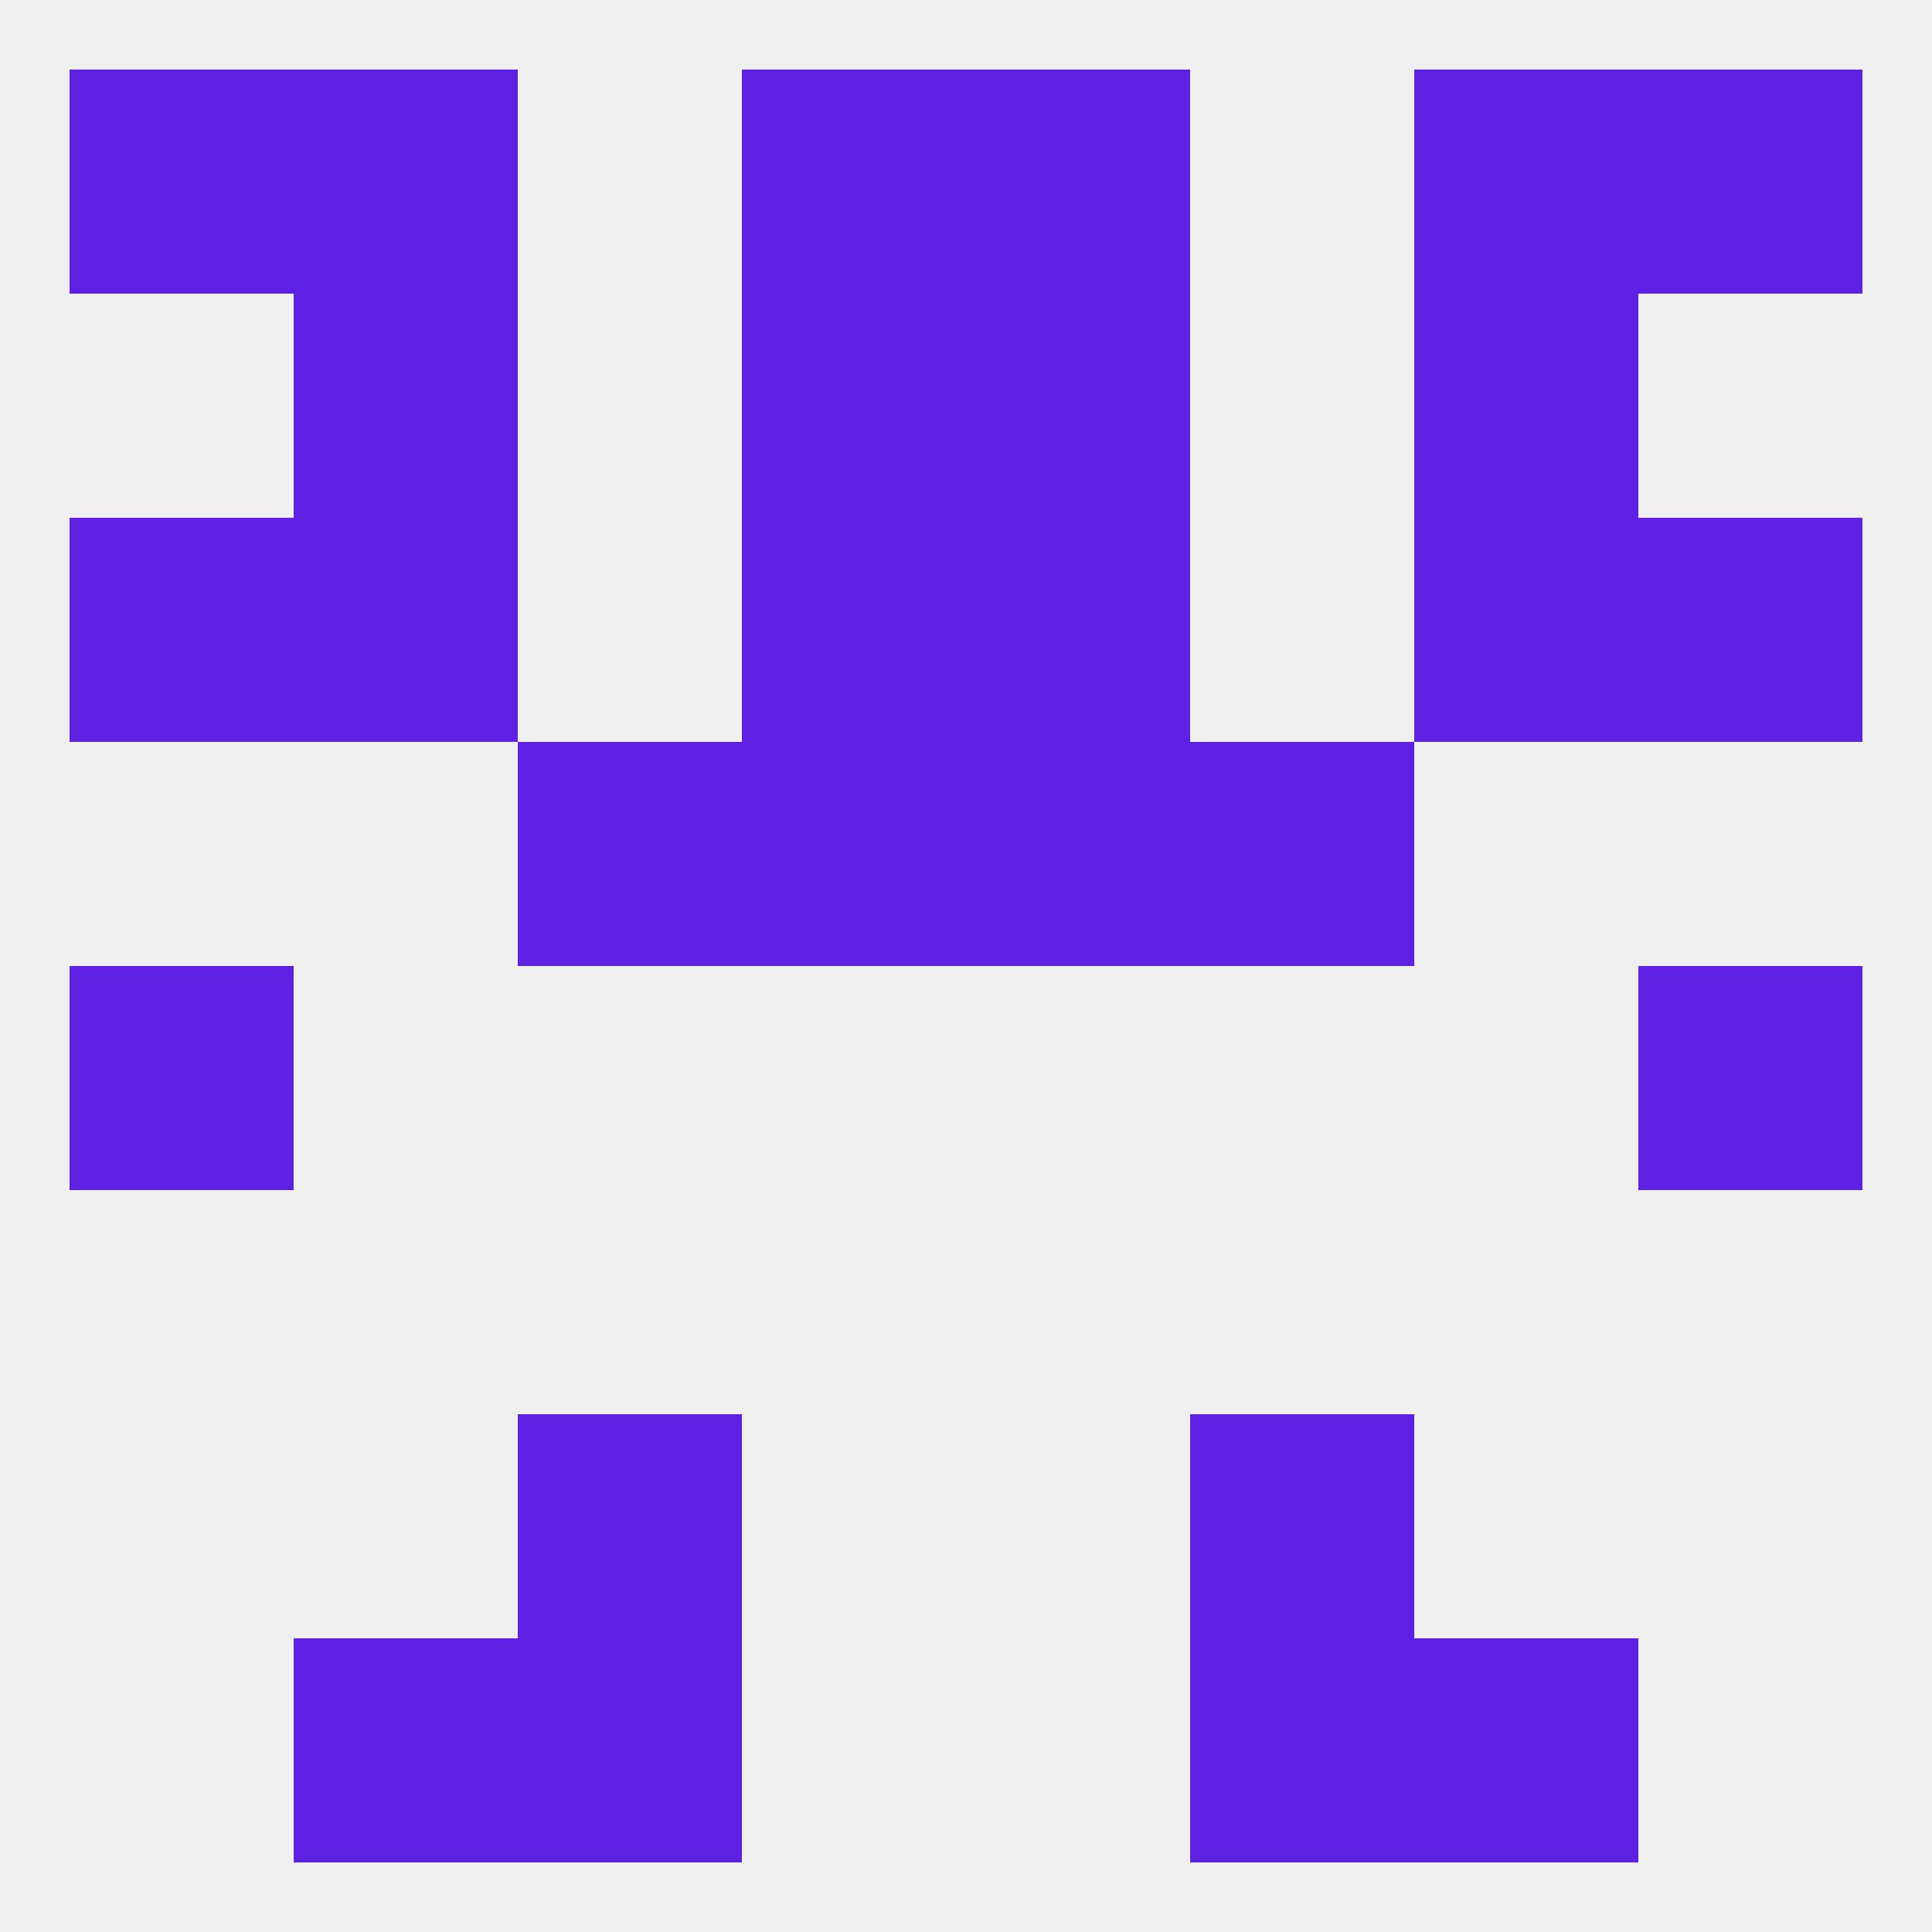
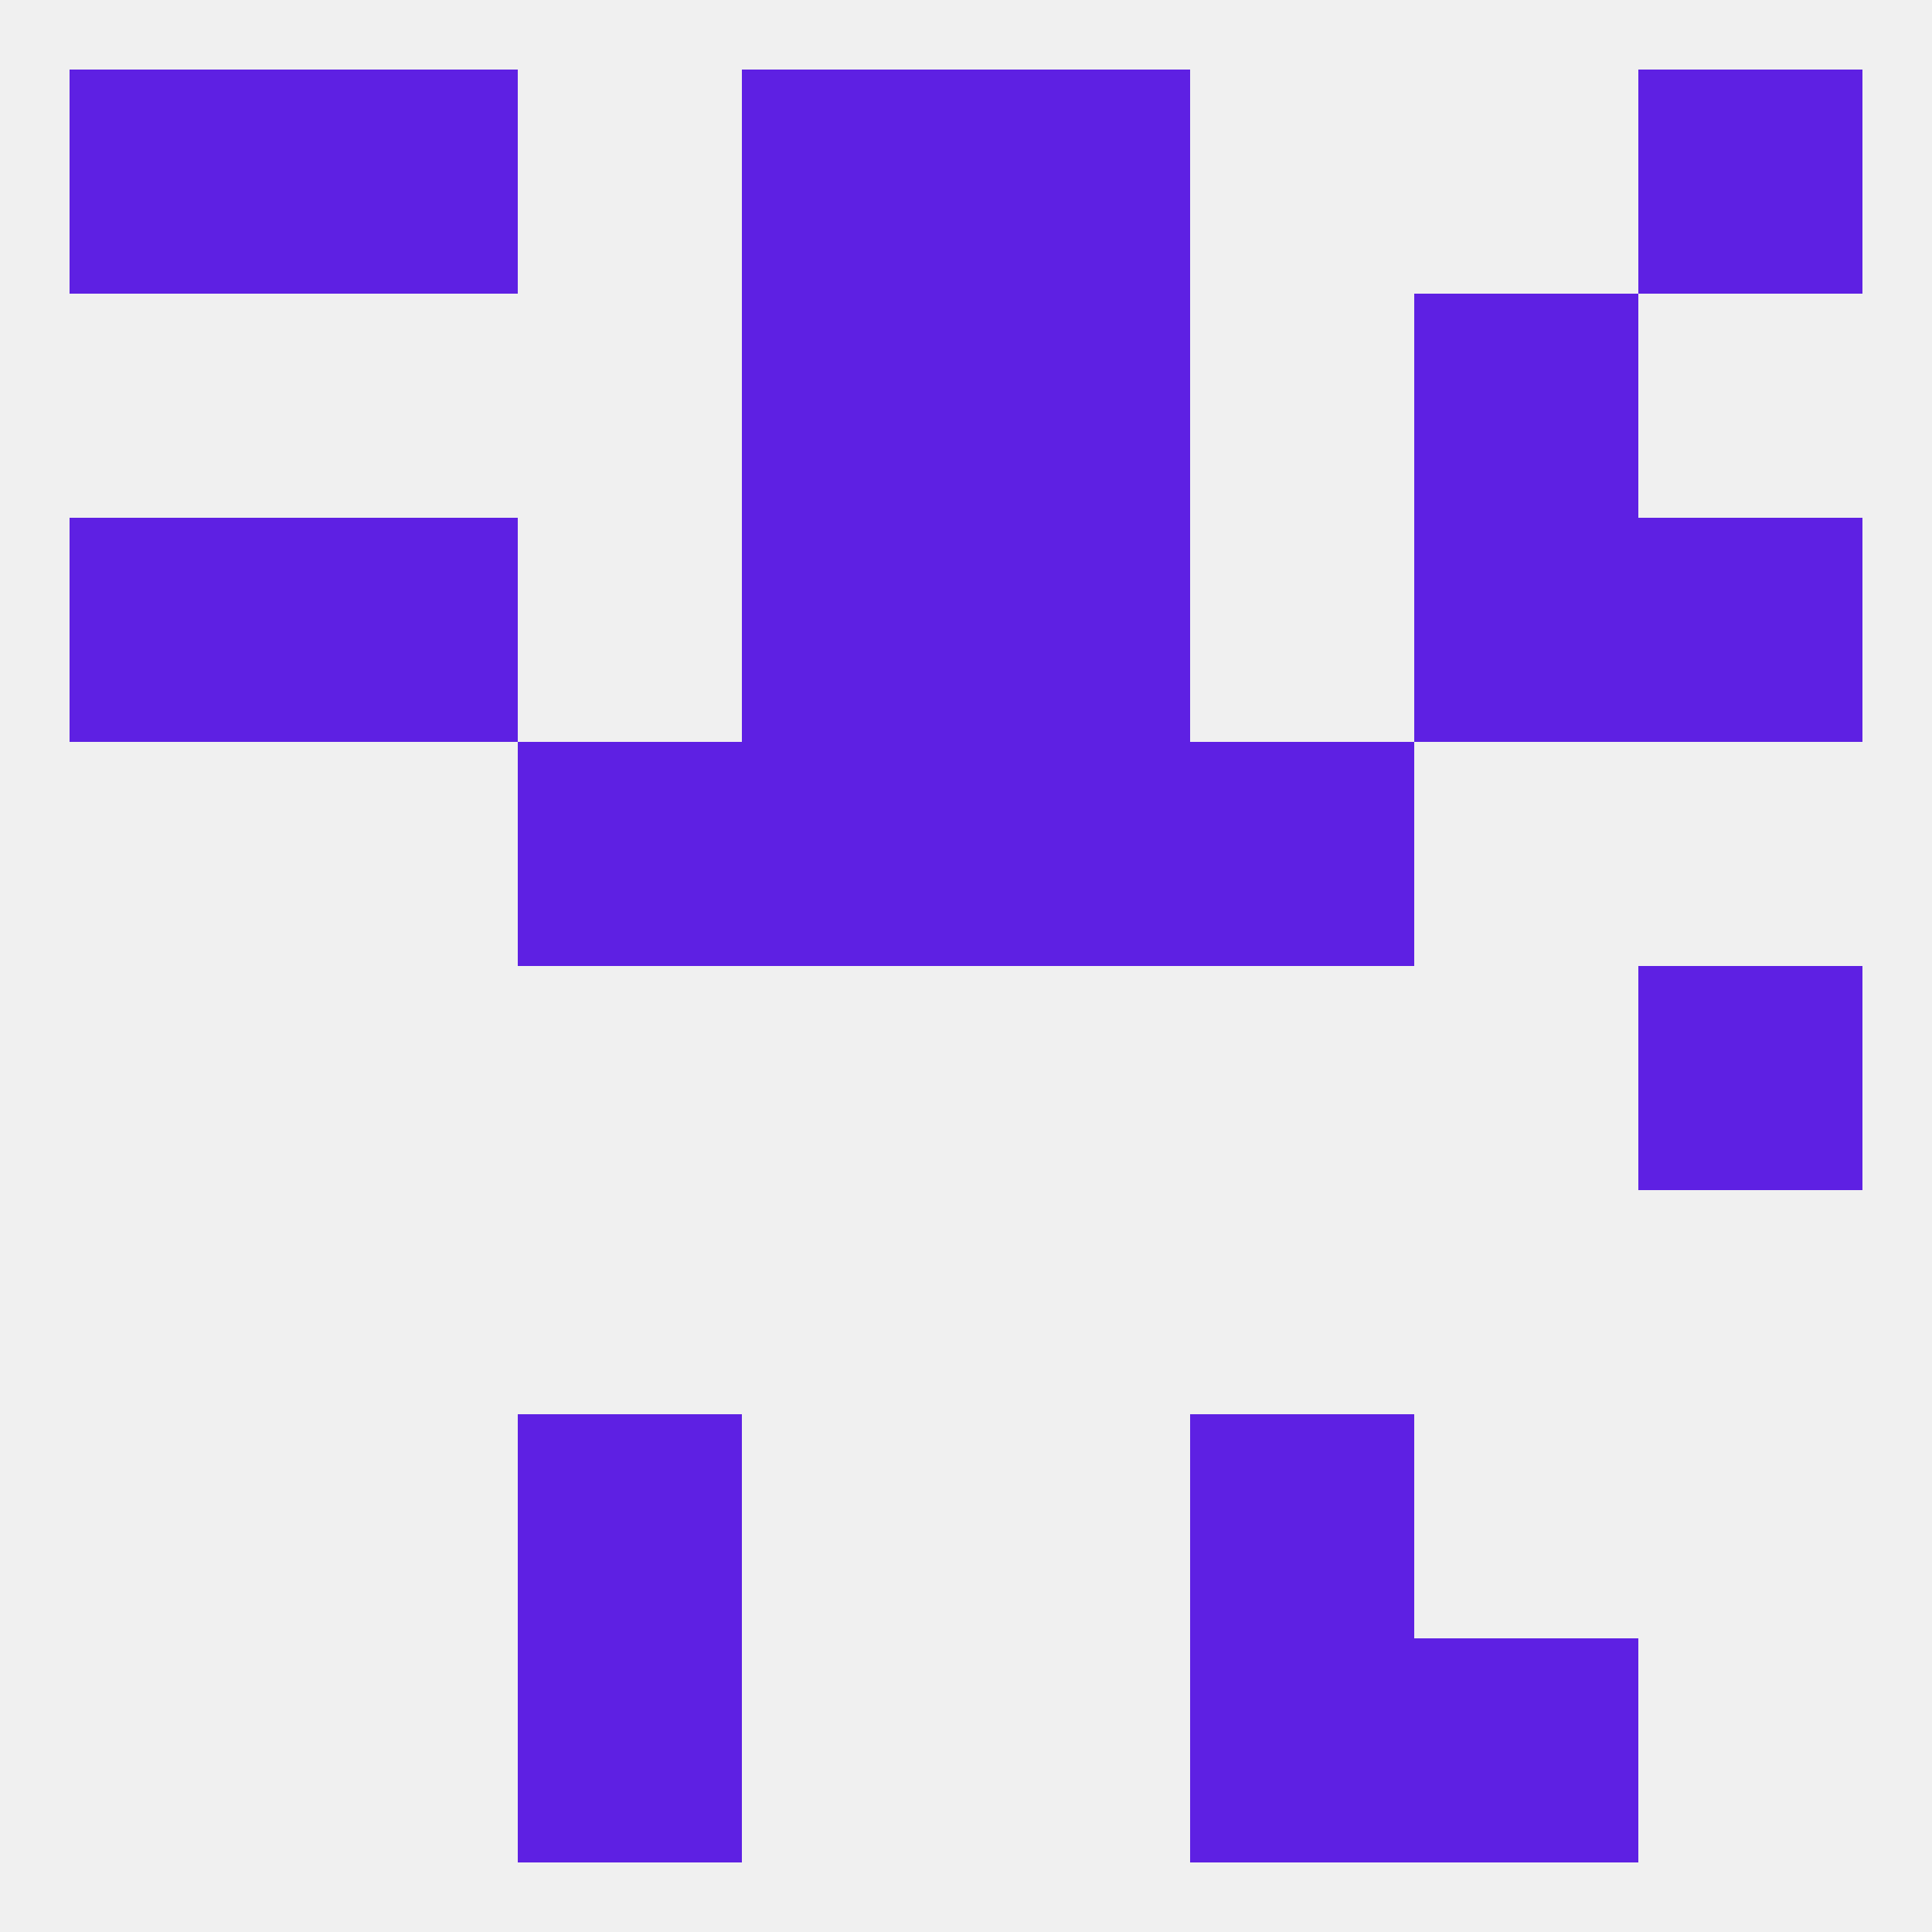
<svg xmlns="http://www.w3.org/2000/svg" version="1.1" baseprofile="full" width="250" height="250" viewBox="0 0 250 250">
  <rect width="100%" height="100%" fill="rgba(240,240,240,255)" />
  <rect x="67" y="212" width="29" height="29" fill="rgba(94,32,227,255)" />
  <rect x="154" y="212" width="29" height="29" fill="rgba(94,32,227,255)" />
-   <rect x="38" y="212" width="29" height="29" fill="rgba(94,32,227,255)" />
  <rect x="183" y="212" width="29" height="29" fill="rgba(94,32,227,255)" />
  <rect x="9" y="9" width="29" height="29" fill="rgba(94,32,227,255)" />
  <rect x="212" y="9" width="29" height="29" fill="rgba(94,32,227,255)" />
  <rect x="96" y="9" width="29" height="29" fill="rgba(94,32,227,255)" />
  <rect x="125" y="9" width="29" height="29" fill="rgba(94,32,227,255)" />
  <rect x="38" y="9" width="29" height="29" fill="rgba(94,32,227,255)" />
-   <rect x="183" y="9" width="29" height="29" fill="rgba(94,32,227,255)" />
-   <rect x="38" y="38" width="29" height="29" fill="rgba(94,32,227,255)" />
  <rect x="183" y="38" width="29" height="29" fill="rgba(94,32,227,255)" />
  <rect x="96" y="38" width="29" height="29" fill="rgba(94,32,227,255)" />
  <rect x="125" y="38" width="29" height="29" fill="rgba(94,32,227,255)" />
  <rect x="183" y="67" width="29" height="29" fill="rgba(94,32,227,255)" />
  <rect x="96" y="67" width="29" height="29" fill="rgba(94,32,227,255)" />
  <rect x="125" y="67" width="29" height="29" fill="rgba(94,32,227,255)" />
  <rect x="9" y="67" width="29" height="29" fill="rgba(94,32,227,255)" />
  <rect x="212" y="67" width="29" height="29" fill="rgba(94,32,227,255)" />
  <rect x="38" y="67" width="29" height="29" fill="rgba(94,32,227,255)" />
  <rect x="154" y="96" width="29" height="29" fill="rgba(94,32,227,255)" />
  <rect x="96" y="96" width="29" height="29" fill="rgba(94,32,227,255)" />
  <rect x="125" y="96" width="29" height="29" fill="rgba(94,32,227,255)" />
  <rect x="67" y="96" width="29" height="29" fill="rgba(94,32,227,255)" />
-   <rect x="9" y="125" width="29" height="29" fill="rgba(94,32,227,255)" />
  <rect x="212" y="125" width="29" height="29" fill="rgba(94,32,227,255)" />
  <rect x="67" y="183" width="29" height="29" fill="rgba(94,32,227,255)" />
  <rect x="154" y="183" width="29" height="29" fill="rgba(94,32,227,255)" />
</svg>